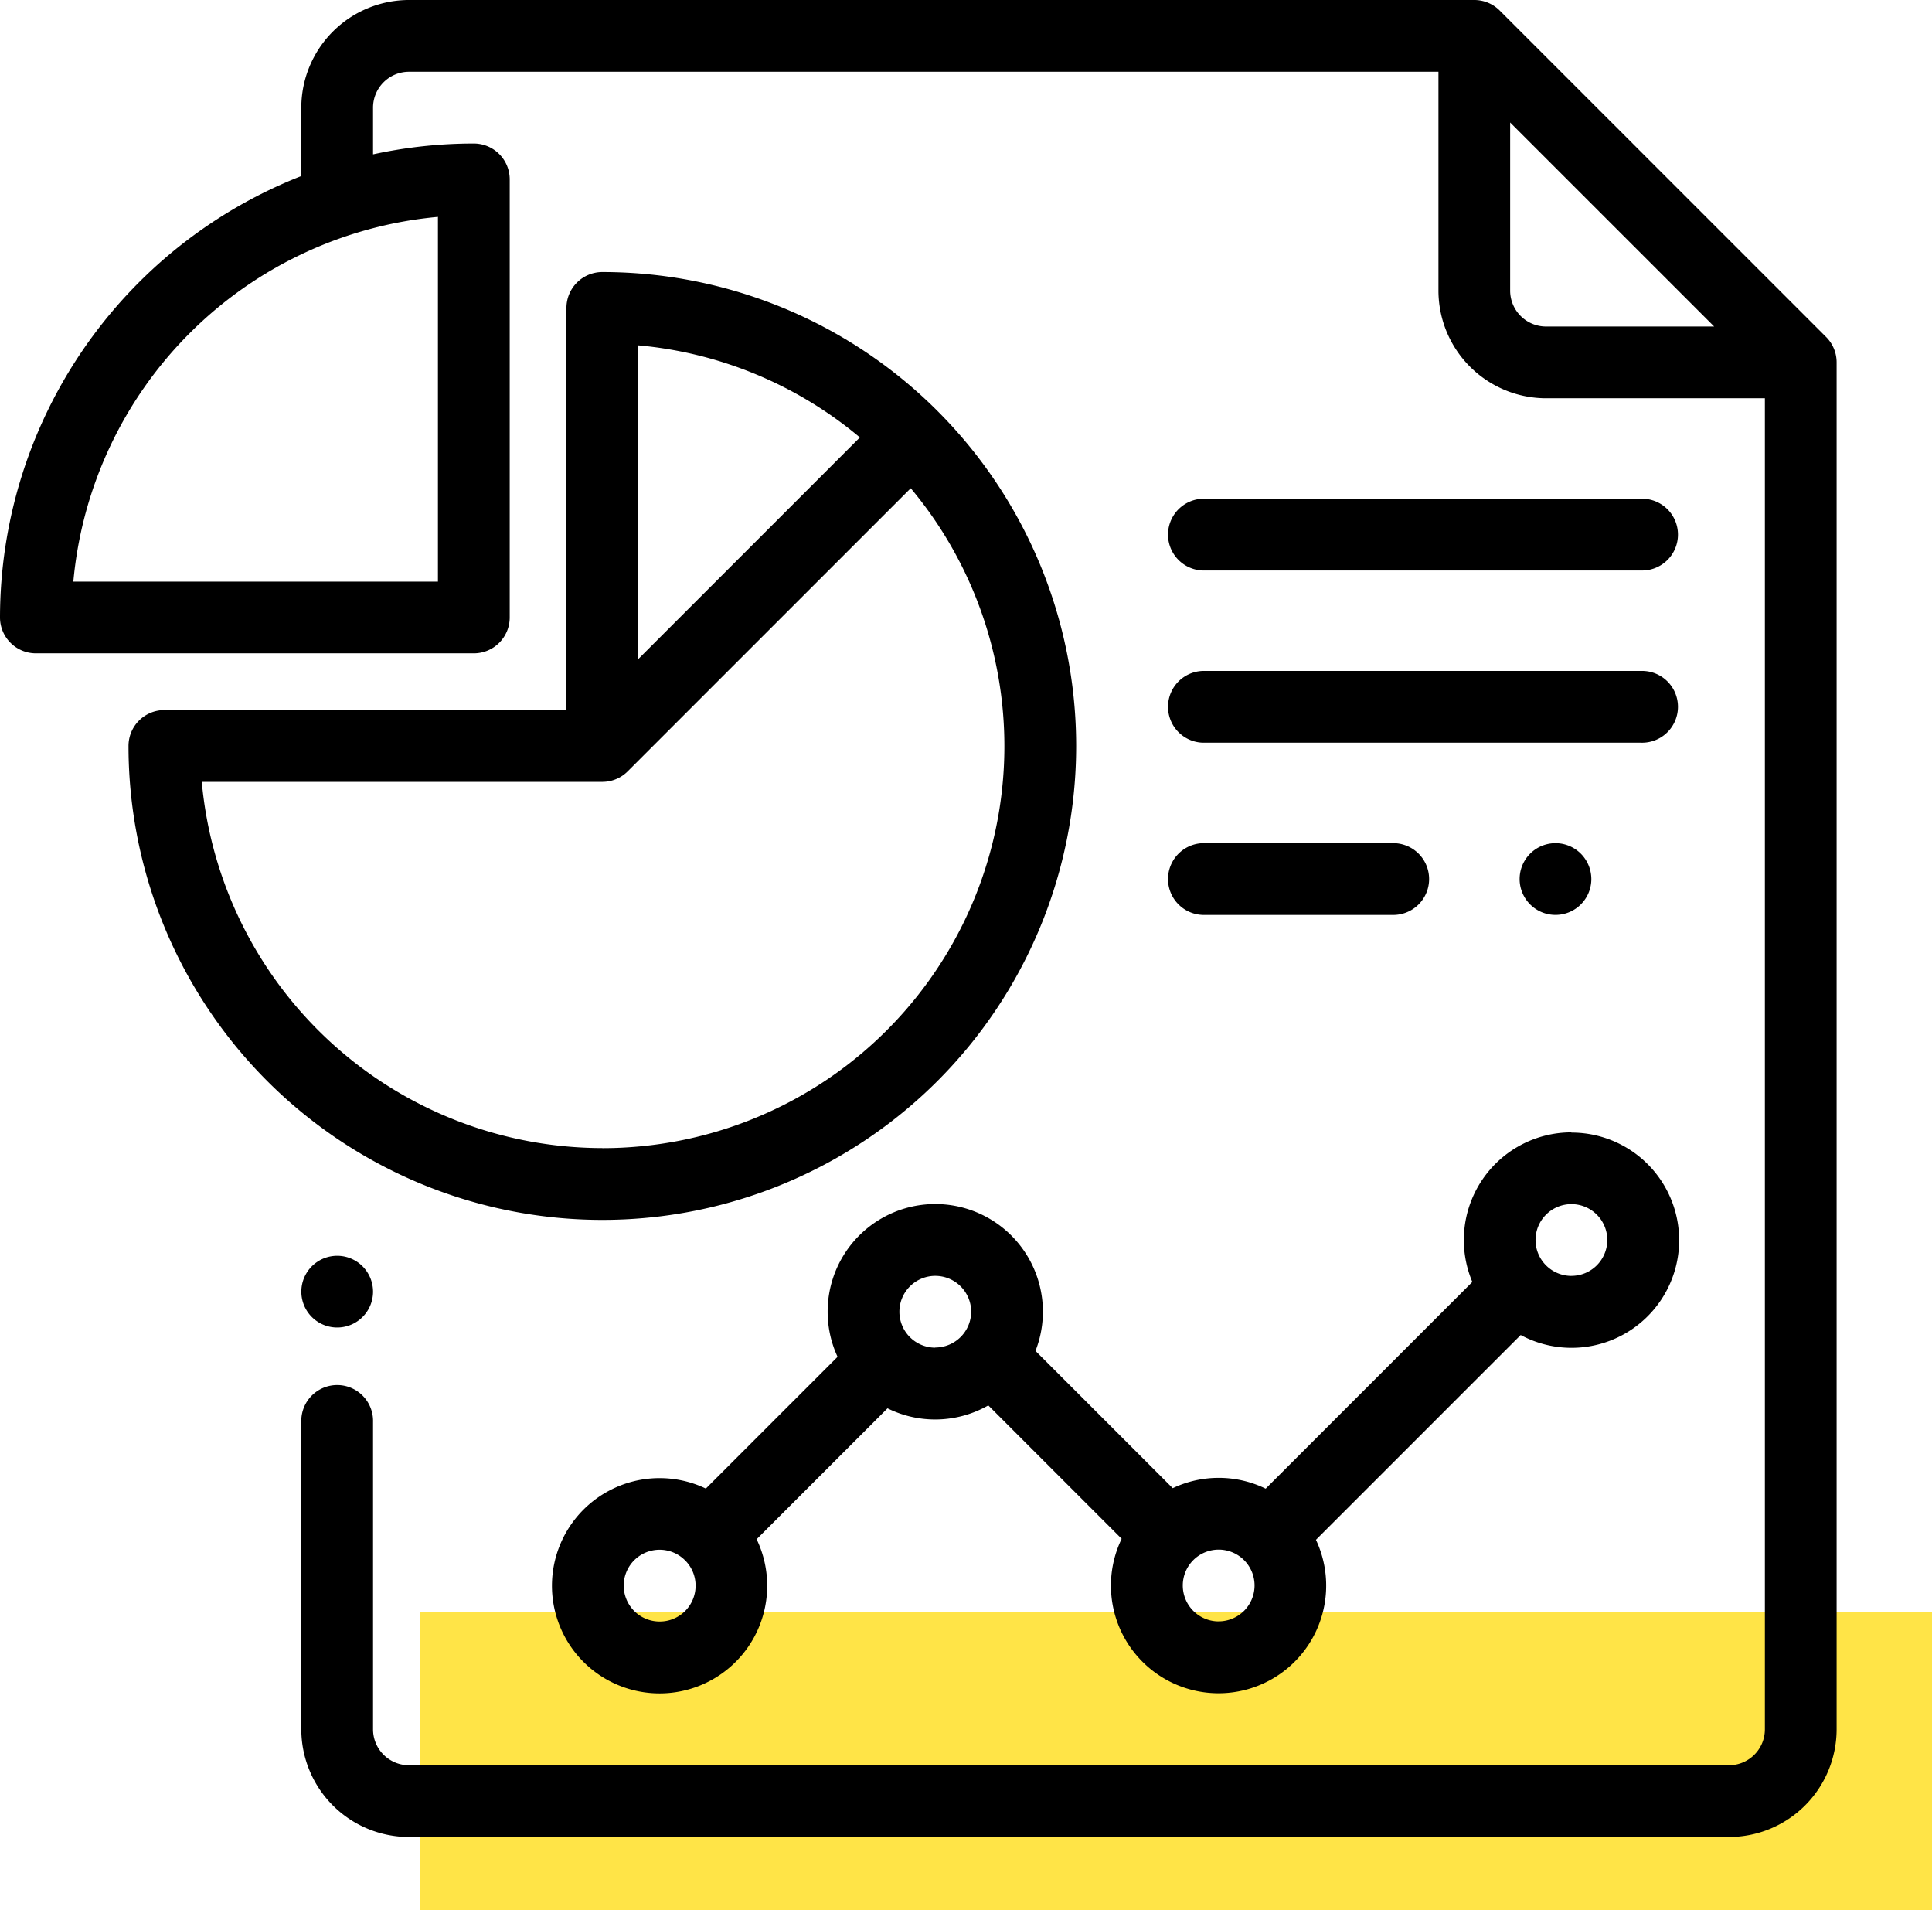
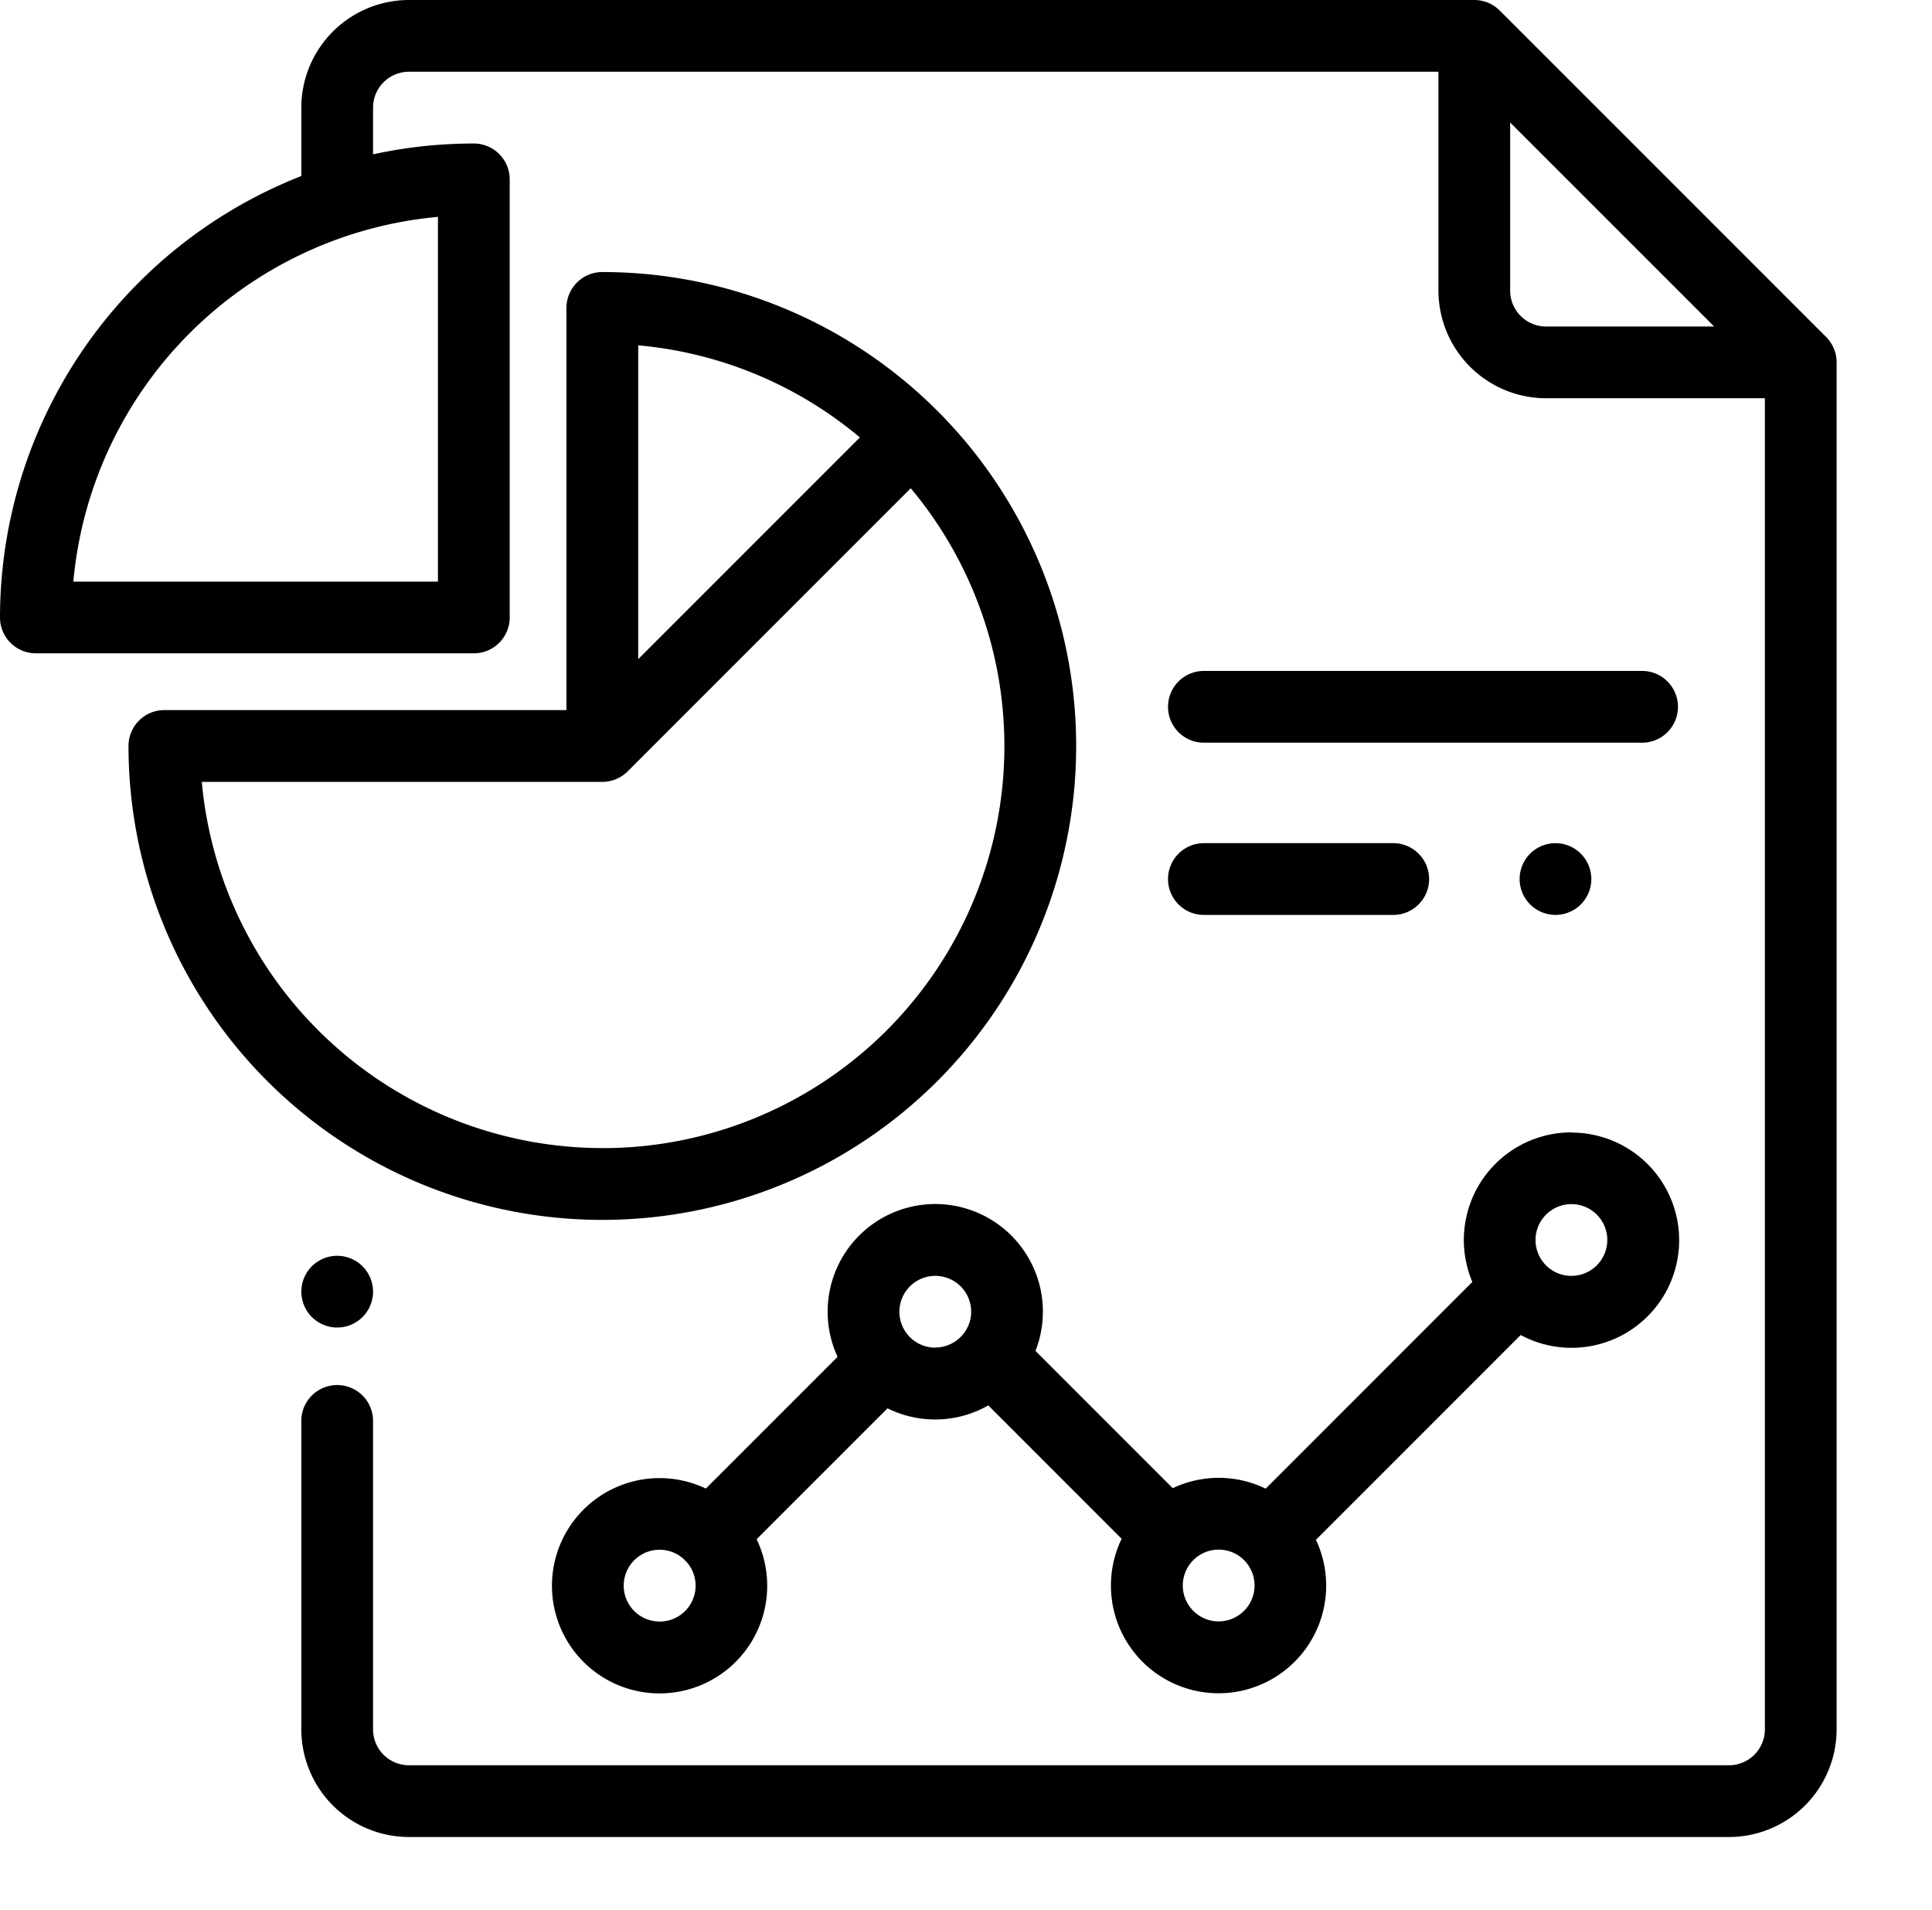
<svg xmlns="http://www.w3.org/2000/svg" id="kisetsu-about-icon02" width="60.138" height="59.447" viewBox="0 0 60.138 59.447">
-   <path id="パス_1775" data-name="パス 1775" d="M0,0H47.063V9.289H0Z" transform="translate(13.075 50.158)" fill="#ffe447" />
  <path id="パス_1739" data-name="パス 1739" d="M56.842,10.487,46.681.327A1.116,1.116,0,0,0,45.892,0H12.729a3.354,3.354,0,0,0-3.35,3.35V5.478A14.773,14.773,0,0,0,0,19.215a1.117,1.117,0,0,0,1.117,1.117H14.749a1.117,1.117,0,0,0,1.117-1.117V5.583a1.117,1.117,0,0,0-1.117-1.117,14.743,14.743,0,0,0-3.137.337V3.35a1.118,1.118,0,0,1,1.117-1.117H44.775V9.044a3.354,3.354,0,0,0,3.35,3.35h6.811V53.819a1.118,1.118,0,0,1-1.117,1.117H12.729a1.118,1.118,0,0,1-1.117-1.117V44.254a1.117,1.117,0,1,0-2.233,0v9.565a3.354,3.354,0,0,0,3.35,3.35h41.09a3.354,3.354,0,0,0,3.35-3.35V11.276A1.116,1.116,0,0,0,56.842,10.487ZM13.632,6.749V18.1H2.283A12.537,12.537,0,0,1,13.632,6.749Zm34.492,3.412a1.118,1.118,0,0,1-1.117-1.117V3.812l6.35,6.349Z" />
  <path id="パス_1740" data-name="パス 1740" d="M85.906,350.327a1.116,1.116,0,1,0,.327.789A1.124,1.124,0,0,0,85.906,350.327Z" transform="translate(-74.621 -310.919)" />
  <path id="パス_1741" data-name="パス 1741" d="M50.568,75.819a1.117,1.117,0,0,0-1.117,1.117V89.451H36.936a1.117,1.117,0,0,0-1.117,1.117A14.749,14.749,0,1,0,50.568,75.819ZM51.685,78.1a12.459,12.459,0,0,1,6.9,2.866l-6.9,6.9Zm-1.117,24.982A12.533,12.533,0,0,1,38.1,91.685H50.568a1.113,1.113,0,0,0,.789-.327h0l8.811-8.811a12.51,12.51,0,0,1-9.6,20.537Z" transform="translate(-31.819 -67.353)" />
  <path id="パス_1742" data-name="パス 1742" d="M185.635,315.605a3.35,3.35,0,0,0-3.085,4.655l-6.433,6.433a3.344,3.344,0,0,0-2.893-.015l-4.272-4.272a3.35,3.35,0,1,0-6.161.184l-4.1,4.1a3.35,3.35,0,1,0,1.581,1.577l4.074-4.074a3.339,3.339,0,0,0,3.137-.091l4.151,4.151a3.35,3.35,0,1,0,6.048.032l6.373-6.373a3.349,3.349,0,1,0,1.576-6.3Zm-28.38,15.223a1.117,1.117,0,1,1,.772-1.921l.013.014.017.015a1.115,1.115,0,0,1-.8,1.892Zm8.578-8.523a1.117,1.117,0,1,1,1.117-1.117A1.118,1.118,0,0,1,165.833,322.3Zm8.821,8.519a1.117,1.117,0,1,1,1.117-1.117A1.118,1.118,0,0,1,174.655,330.823Zm10.98-10.752a1.117,1.117,0,1,1,1.117-1.117A1.118,1.118,0,0,1,185.635,320.071Z" transform="translate(-136.72 -280.365)" />
  <path id="パス_1743" data-name="パス 1743" d="M332.321,235h-5.893a1.117,1.117,0,0,0,0,2.233h5.893a1.117,1.117,0,1,0,0-2.233Z" transform="translate(-288.987 -208.76)" />
  <path id="パス_1744" data-name="パス 1744" d="M425.526,235.327a1.116,1.116,0,1,0,.327.789A1.125,1.125,0,0,0,425.526,235.327Z" transform="translate(-376.319 -208.76)" />
-   <path id="パス_1745" data-name="パス 1745" d="M340.067,139H326.428a1.117,1.117,0,0,0,0,2.233h13.639a1.117,1.117,0,1,0,0-2.233Z" transform="translate(-288.987 -123.479)" />
  <path id="パス_1746" data-name="パス 1746" d="M340.067,187H326.428a1.117,1.117,0,0,0,0,2.233h13.639a1.117,1.117,0,1,0,0-2.233Z" transform="translate(-288.987 -166.12)" />
</svg>